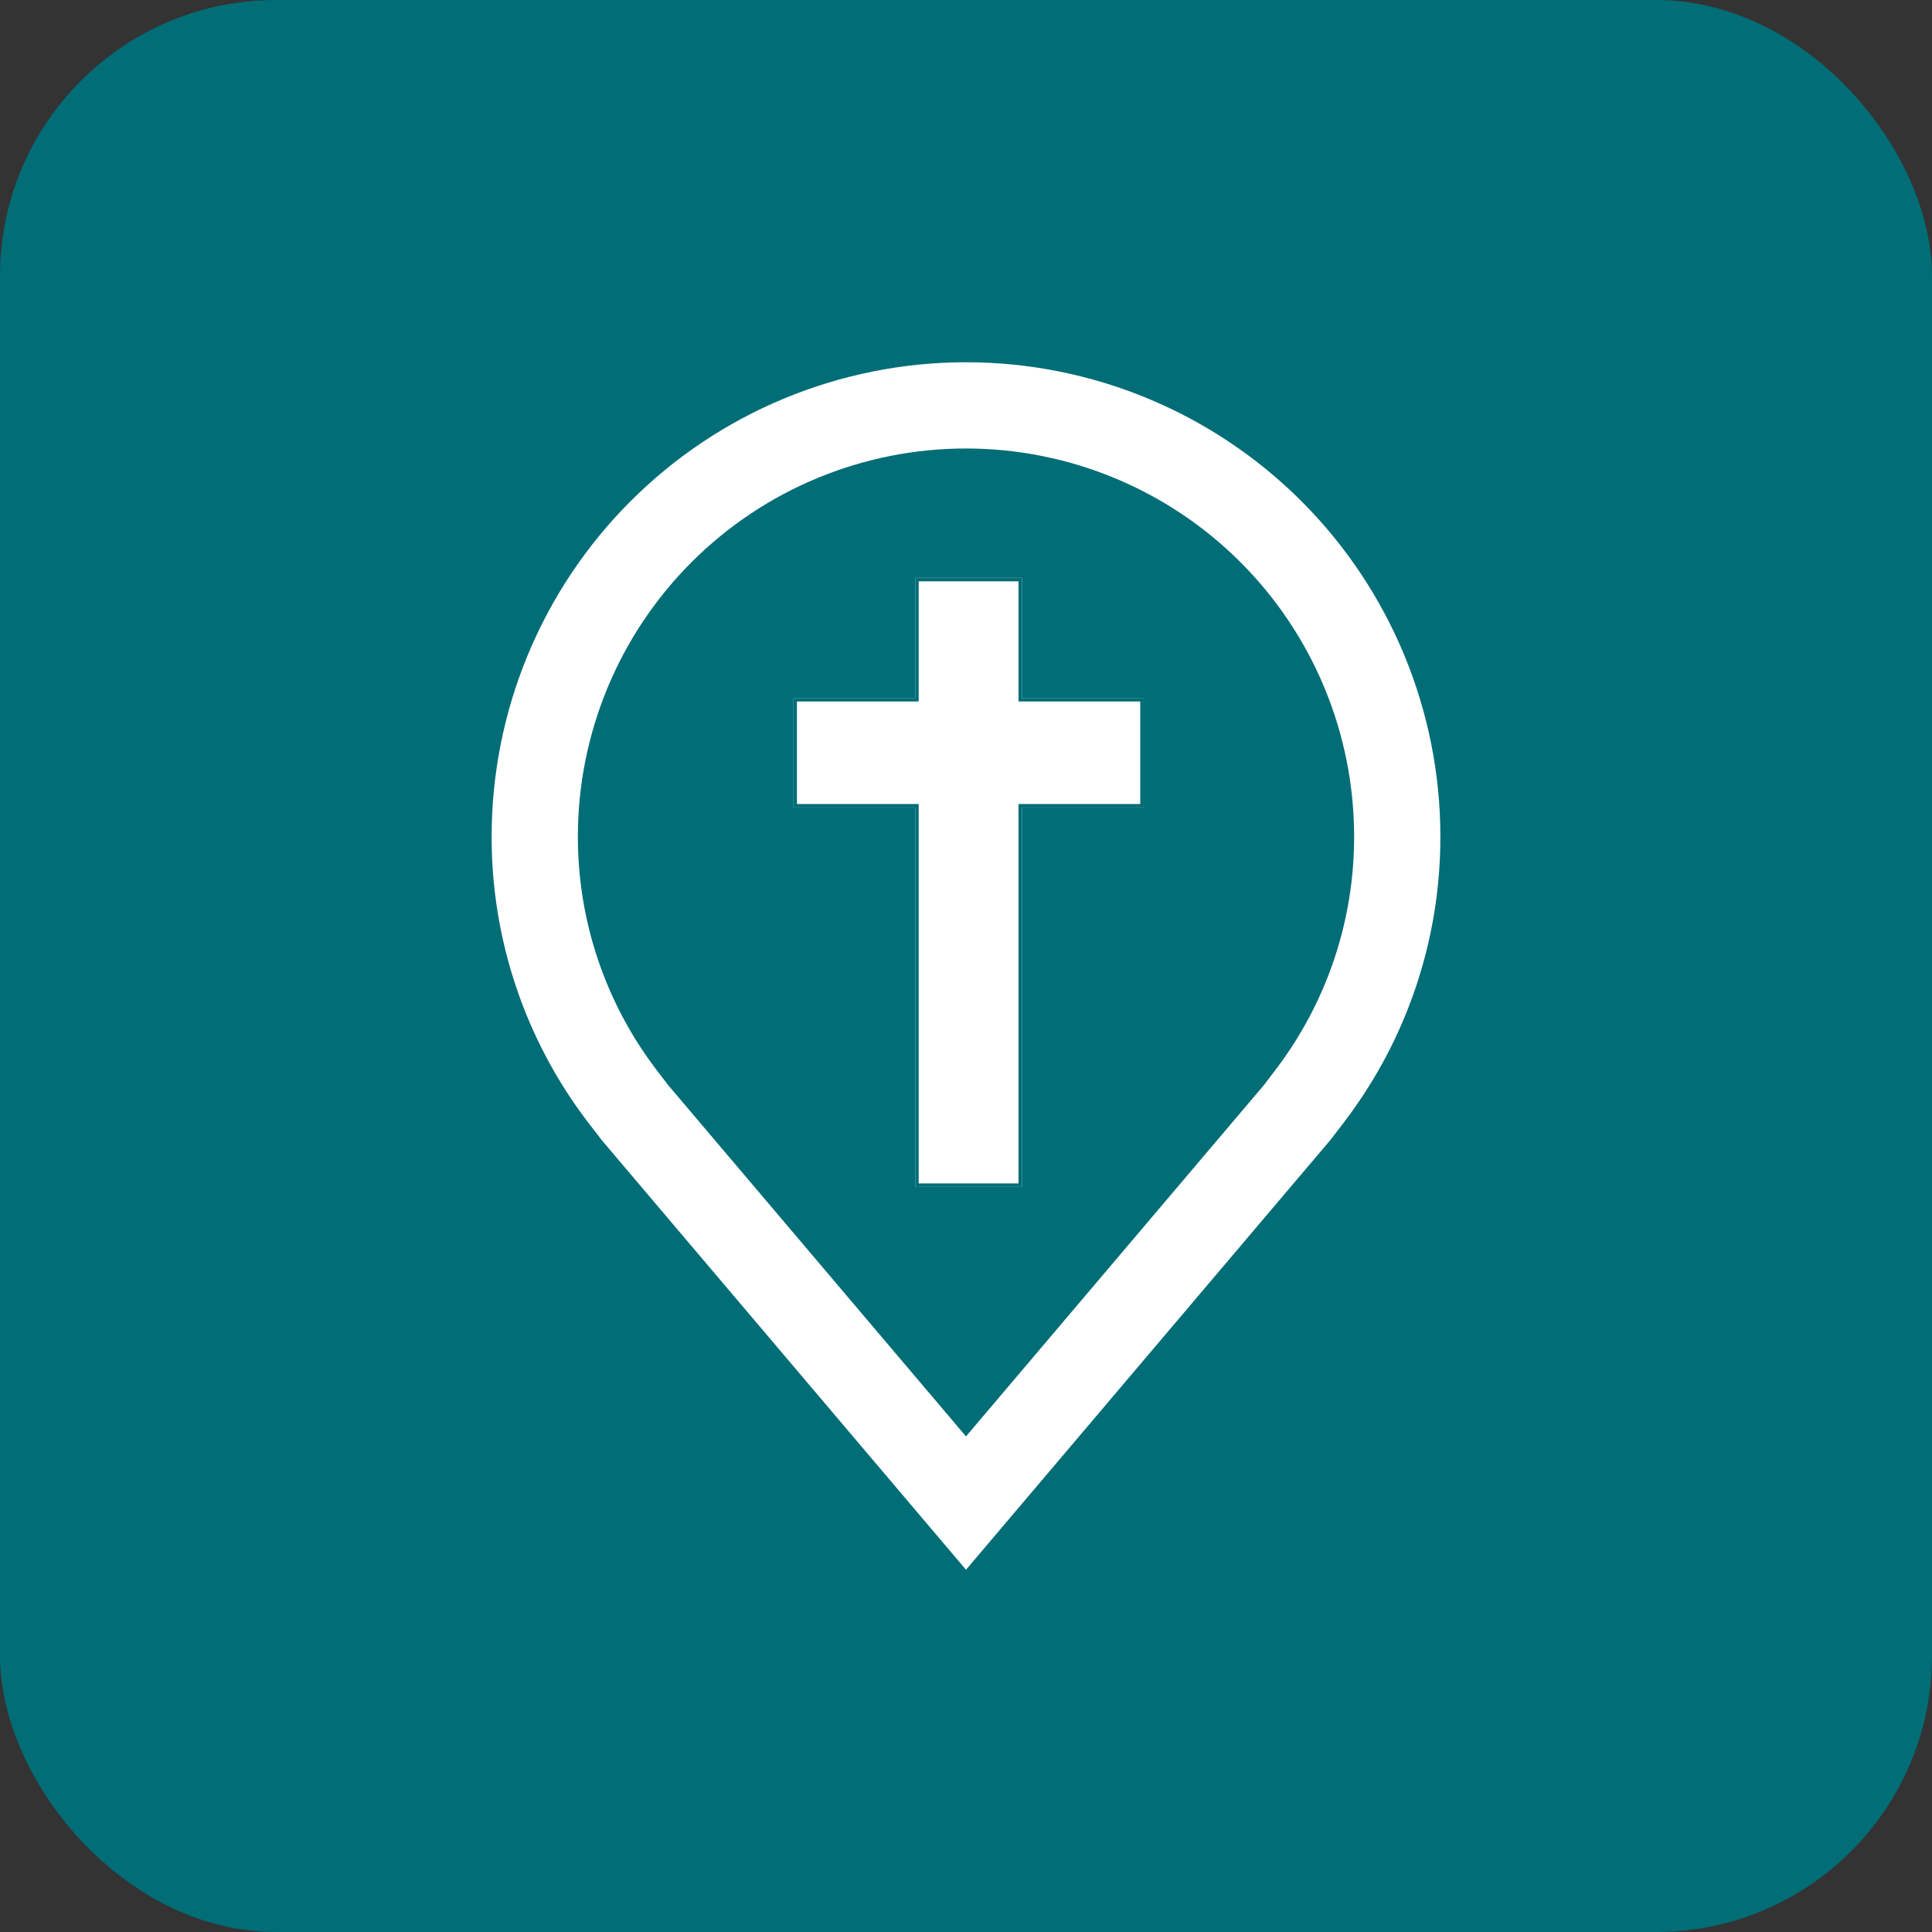
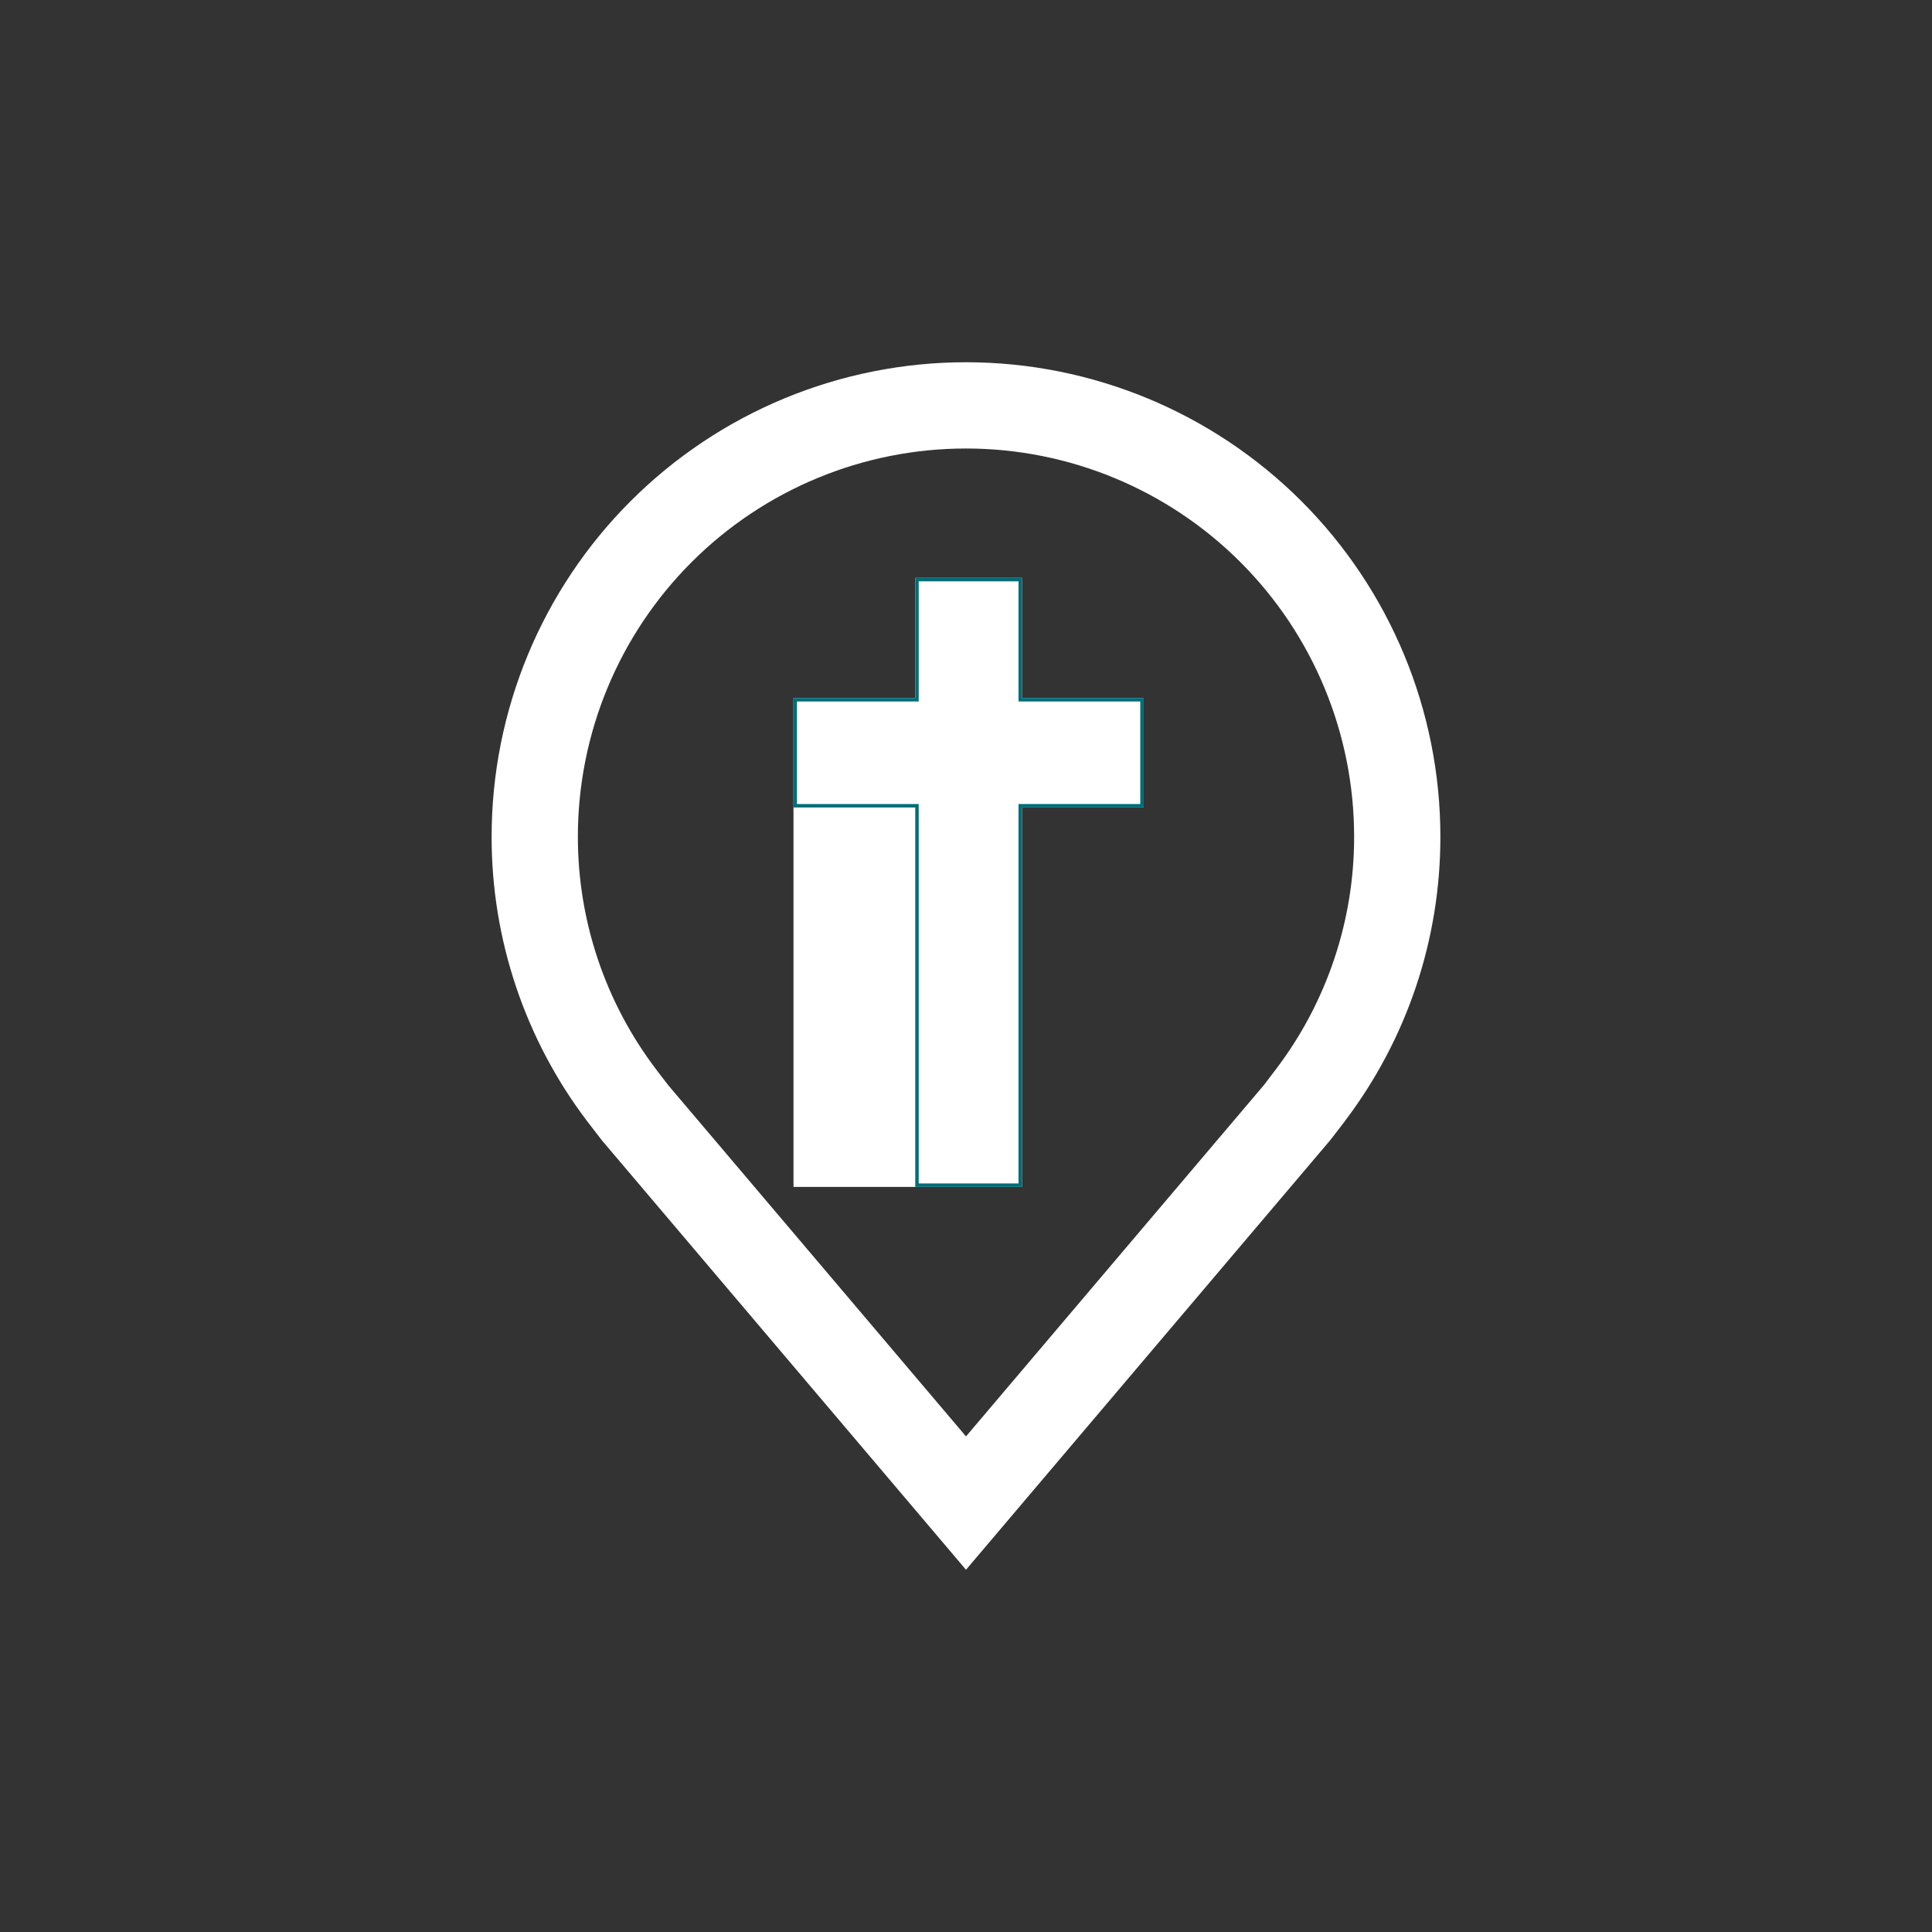
<svg xmlns="http://www.w3.org/2000/svg" width="56" height="56" viewBox="0 0 56 56" fill="none">
  <rect x="0" y="0" width="56" height="56" fill="#333333" stroke="none" />
-   <rect width="56" height="56" rx="8" fill="#006D77" />
  <path d="M28 45.5L17.455 33.064C17.308 32.877 17.163 32.689 17.02 32.5C15.219 30.127 14.246 27.229 14.25 24.25C14.25 20.603 15.699 17.106 18.277 14.527C20.856 11.949 24.353 10.5 28 10.5C31.647 10.5 35.144 11.949 37.723 14.527C40.301 17.106 41.75 20.603 41.75 24.25C41.754 27.228 40.782 30.125 38.981 32.496L38.98 32.5C38.98 32.5 38.605 32.992 38.549 33.059L28 45.5ZM19.015 30.994C19.017 30.994 19.308 31.379 19.374 31.461L28 41.635L36.638 31.448C36.693 31.379 36.986 30.99 36.986 30.99C38.458 29.051 39.253 26.684 39.25 24.25C39.25 21.266 38.065 18.405 35.955 16.295C33.845 14.185 30.984 13 28 13C25.016 13 22.155 14.185 20.045 16.295C17.935 18.405 16.75 21.266 16.75 24.25C16.747 26.685 17.544 29.054 19.016 30.994H19.015Z" fill="white" />
-   <path fill-rule="evenodd" clip-rule="evenodd" d="M26.529 20.233H23V23.405H26.529V34.403H29.622V23.405H33.151V20.233H29.622V16.75H26.529V20.233Z" fill="white" />
+   <path fill-rule="evenodd" clip-rule="evenodd" d="M26.529 20.233H23V23.405V34.403H29.622V23.405H33.151V20.233H29.622V16.75H26.529V20.233Z" fill="white" />
  <path fill-rule="evenodd" clip-rule="evenodd" d="M26.629 20.333H23.1V23.305H26.629V34.303H29.522V23.305H33.051V20.333H29.522V16.85H26.629V20.333ZM29.622 16.75V20.233H33.151V23.405H29.622V34.403H26.529V23.405H23V20.233H26.529V16.75H29.622Z" fill="#006D77" />
</svg>